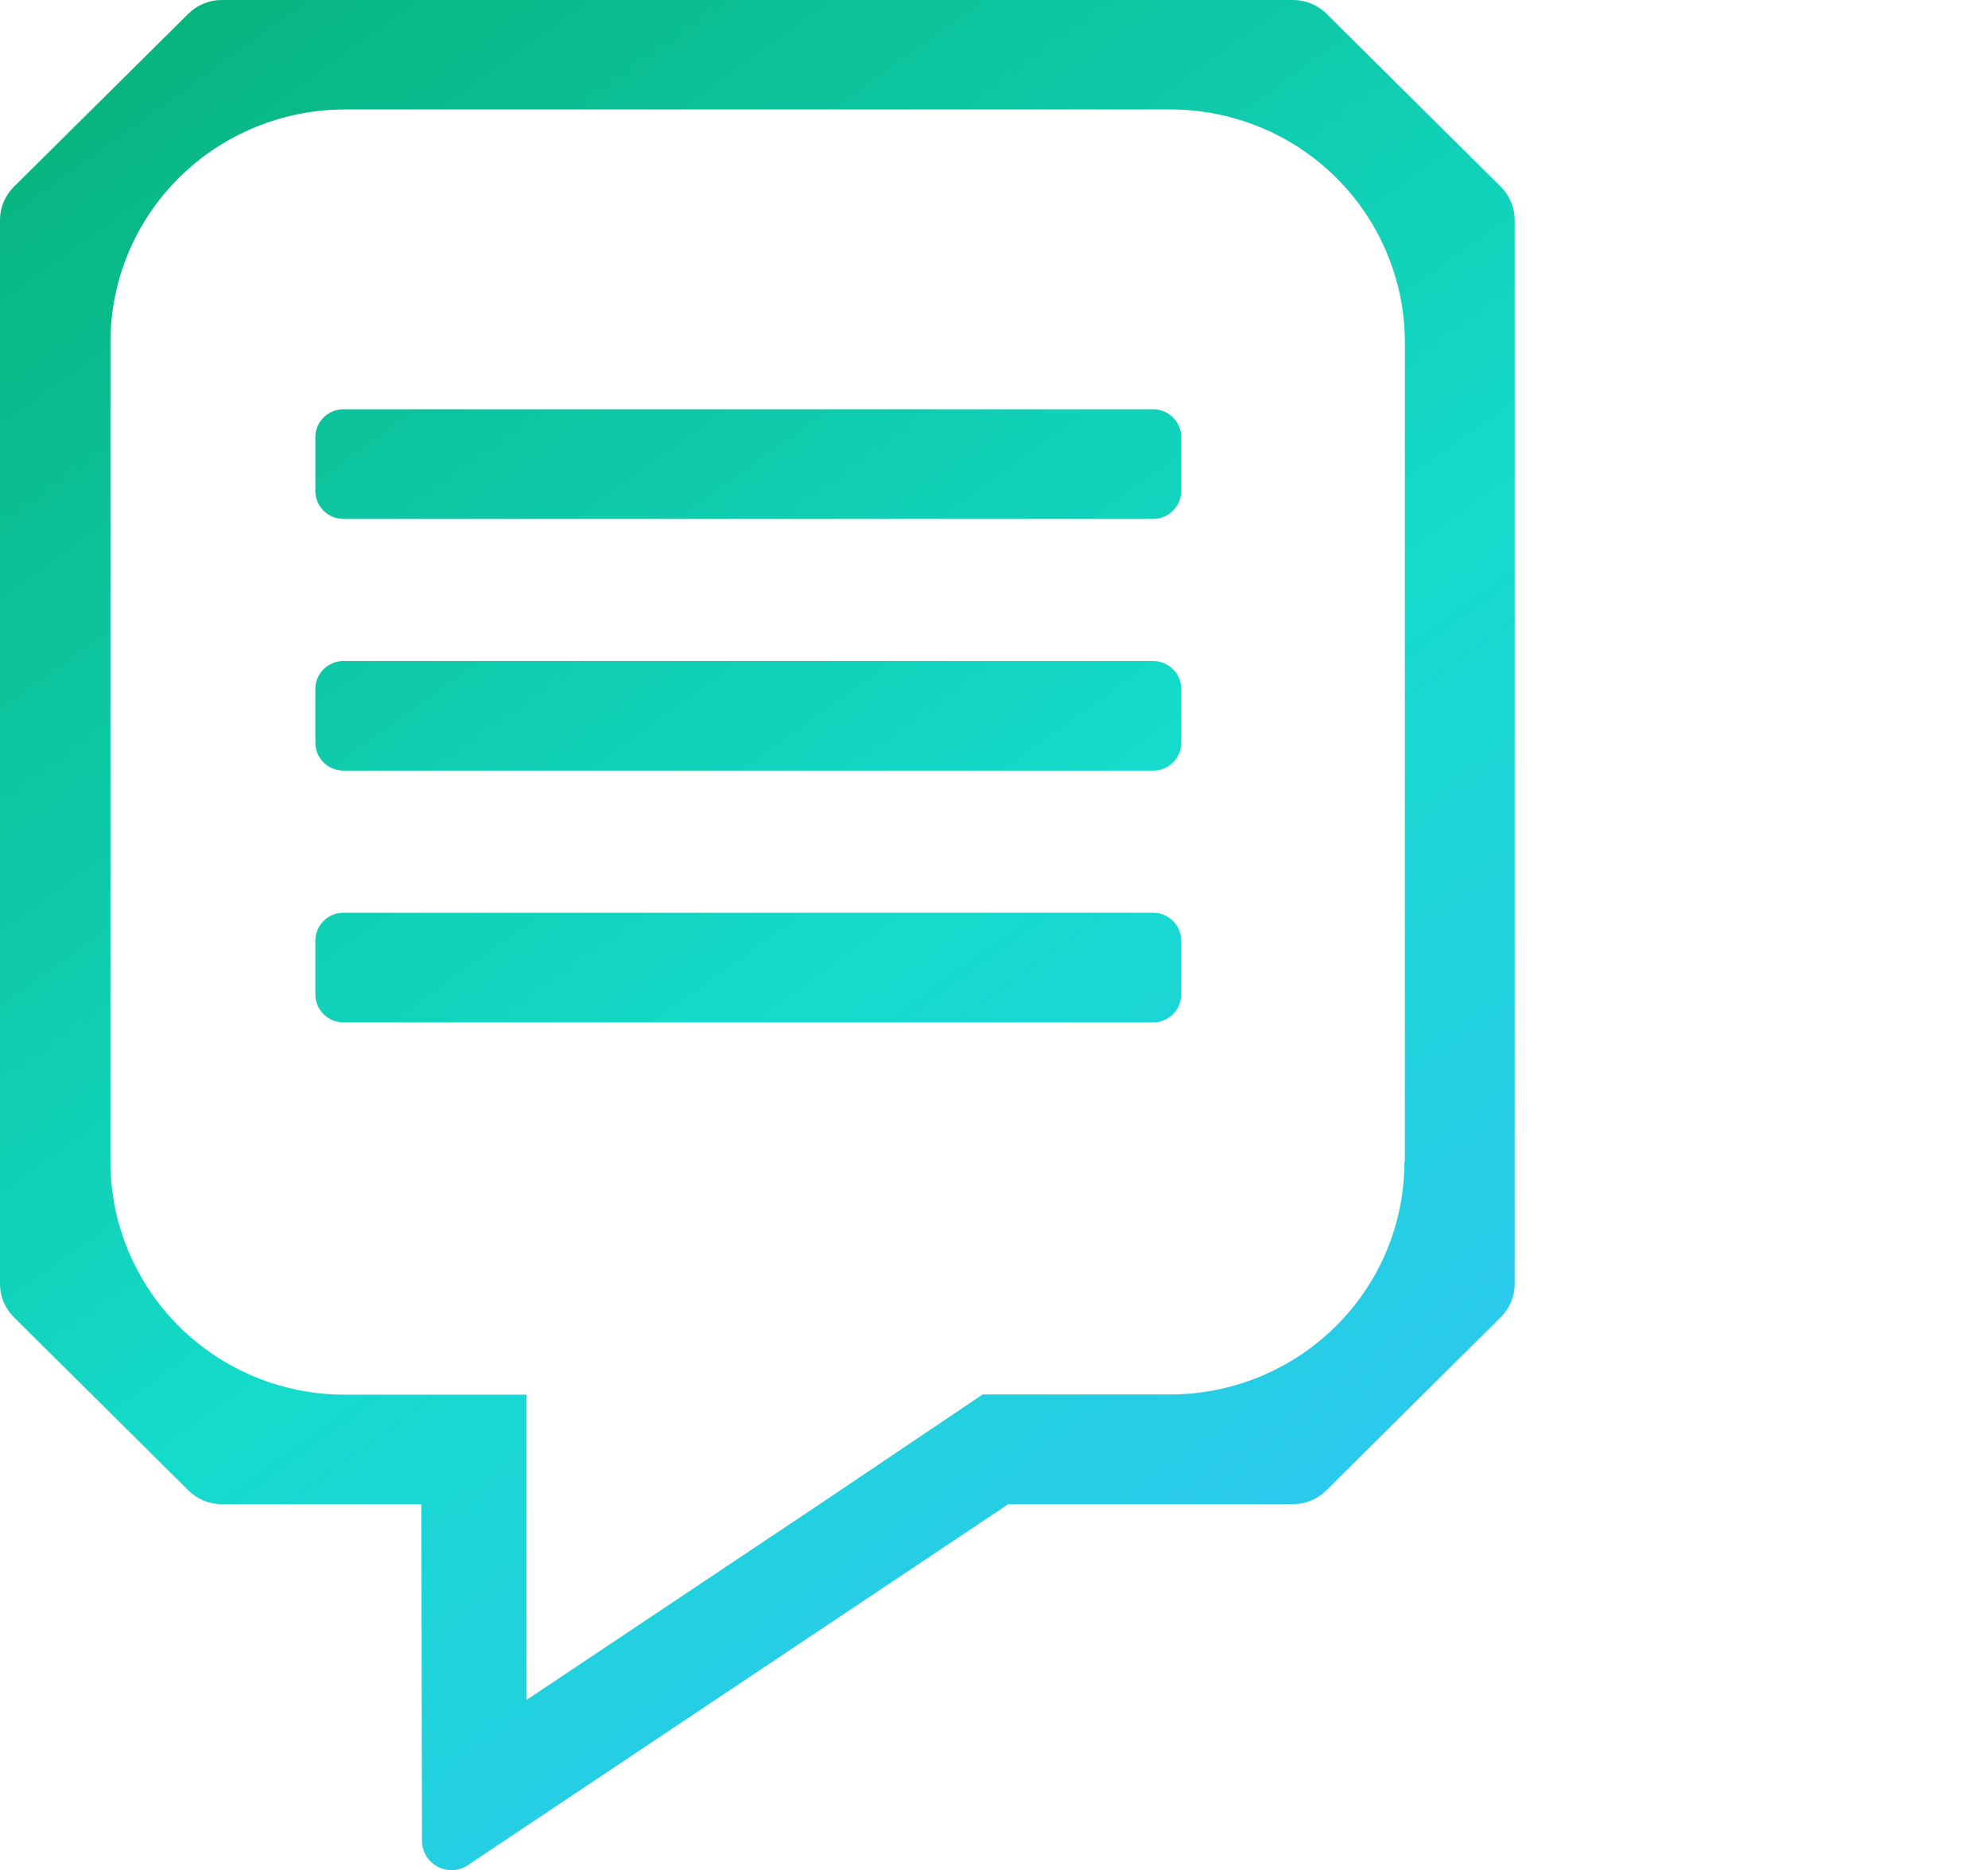
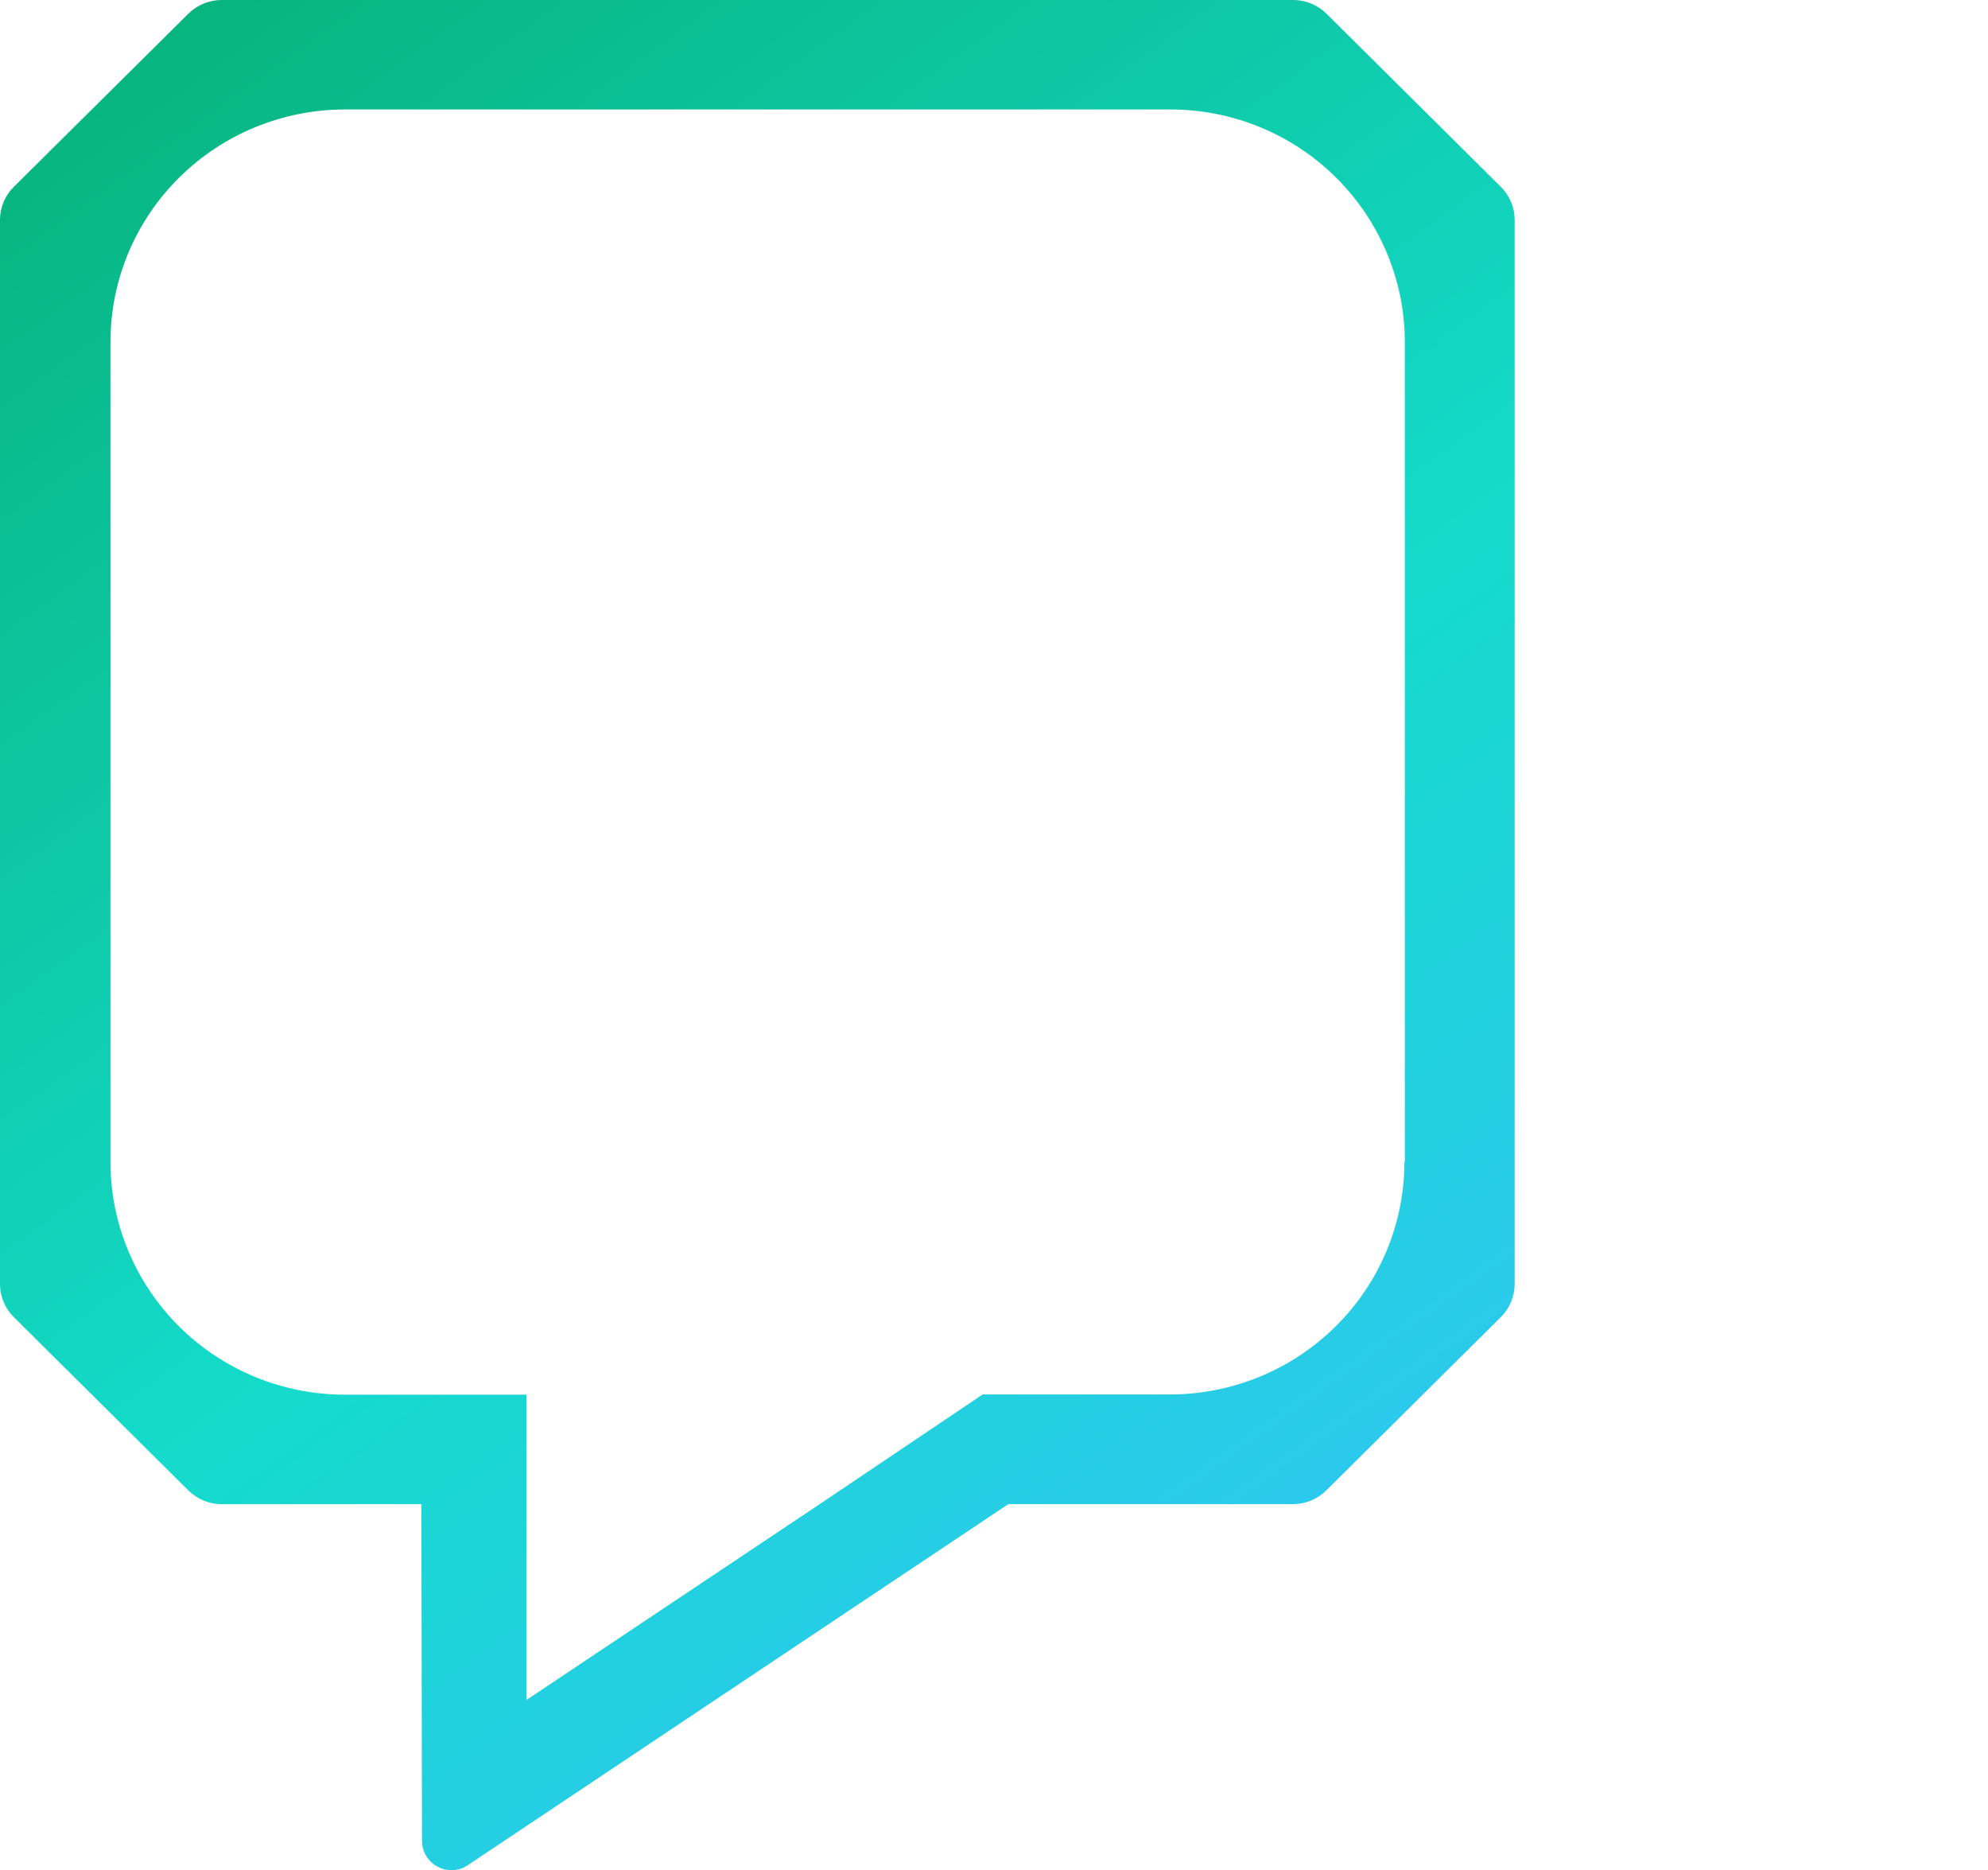
<svg xmlns="http://www.w3.org/2000/svg" width="84" height="79" viewBox="0 0 84 79" fill="none">
  <path d="M64 9.284C64 8.763 63.787 8.26 63.413 7.889L56.053 0.582C55.68 0.212 55.173 0 54.649 0H9.36C8.836 0 8.329 0.212 7.956 0.582L0.587 7.889C0.213 8.26 0 8.763 0 9.284V54.246C0 54.767 0.213 55.27 0.587 55.641L7.956 62.956C8.329 63.327 8.836 63.539 9.36 63.539H17.804L17.831 77.764C17.831 78.444 18.391 79 19.076 79C19.324 79 19.564 78.929 19.769 78.788L42.604 63.539H54.64C55.164 63.539 55.671 63.327 56.044 62.956L63.413 55.641C63.787 55.27 64 54.767 64 54.246V9.275V9.284ZM59.342 49.075C59.342 51.687 58.302 54.184 56.436 56.029C54.578 57.873 52.053 58.906 49.431 58.906H41.52L34.649 63.53L22.249 71.808V58.915H14.578C11.947 58.915 9.431 57.882 7.573 56.038C5.716 54.193 4.667 51.687 4.667 49.084V14.455C4.667 11.843 5.707 9.346 7.573 7.501C9.431 5.657 11.956 4.624 14.578 4.624H49.449C52.08 4.624 54.596 5.657 56.453 7.501C58.311 9.346 59.36 11.852 59.36 14.455V49.084L59.342 49.075Z" fill="url(#paint0_linear_1341_1414)" />
-   <path d="M48.72 17.288H14.516C13.858 17.288 13.324 17.817 13.324 18.47V20.738C13.324 21.392 13.858 21.921 14.516 21.921H48.72C49.378 21.921 49.911 21.392 49.911 20.738V18.47C49.911 17.817 49.378 17.288 48.72 17.288Z" fill="url(#paint1_linear_1341_1414)" />
-   <path d="M48.72 27.922H14.516C13.858 27.922 13.324 28.451 13.324 29.104V31.372C13.324 32.025 13.858 32.555 14.516 32.555H48.72C49.378 32.555 49.911 32.025 49.911 31.372V29.104C49.911 28.451 49.378 27.922 48.72 27.922Z" fill="url(#paint2_linear_1341_1414)" />
-   <path d="M48.72 38.556H14.516C13.858 38.556 13.324 39.085 13.324 39.738V42.006C13.324 42.659 13.858 43.189 14.516 43.189H48.72C49.378 43.189 49.911 42.659 49.911 42.006V39.738C49.911 39.085 49.378 38.556 48.72 38.556Z" fill="url(#paint3_linear_1341_1414)" />
  <defs>
    <linearGradient id="paint0_linear_1341_1414" x1="1.096" y1="-5.01003e-06" x2="58.86" y2="80.213" gradientUnits="userSpaceOnUse">
      <stop offset="0.001" stop-color="#06B178" />
      <stop offset="0.543" stop-color="#14DBCB" />
      <stop offset="1" stop-color="#38C0FF" />
    </linearGradient>
    <linearGradient id="paint1_linear_1341_1414" x1="1.096" y1="-5.01003e-06" x2="58.86" y2="80.213" gradientUnits="userSpaceOnUse">
      <stop offset="0.001" stop-color="#06B178" />
      <stop offset="0.543" stop-color="#14DBCB" />
      <stop offset="1" stop-color="#38C0FF" />
    </linearGradient>
    <linearGradient id="paint2_linear_1341_1414" x1="1.096" y1="-5.01003e-06" x2="58.86" y2="80.213" gradientUnits="userSpaceOnUse">
      <stop offset="0.001" stop-color="#06B178" />
      <stop offset="0.543" stop-color="#14DBCB" />
      <stop offset="1" stop-color="#38C0FF" />
    </linearGradient>
    <linearGradient id="paint3_linear_1341_1414" x1="1.096" y1="-5.01003e-06" x2="58.86" y2="80.213" gradientUnits="userSpaceOnUse">
      <stop offset="0.001" stop-color="#06B178" />
      <stop offset="0.543" stop-color="#14DBCB" />
      <stop offset="1" stop-color="#38C0FF" />
    </linearGradient>
  </defs>
</svg>